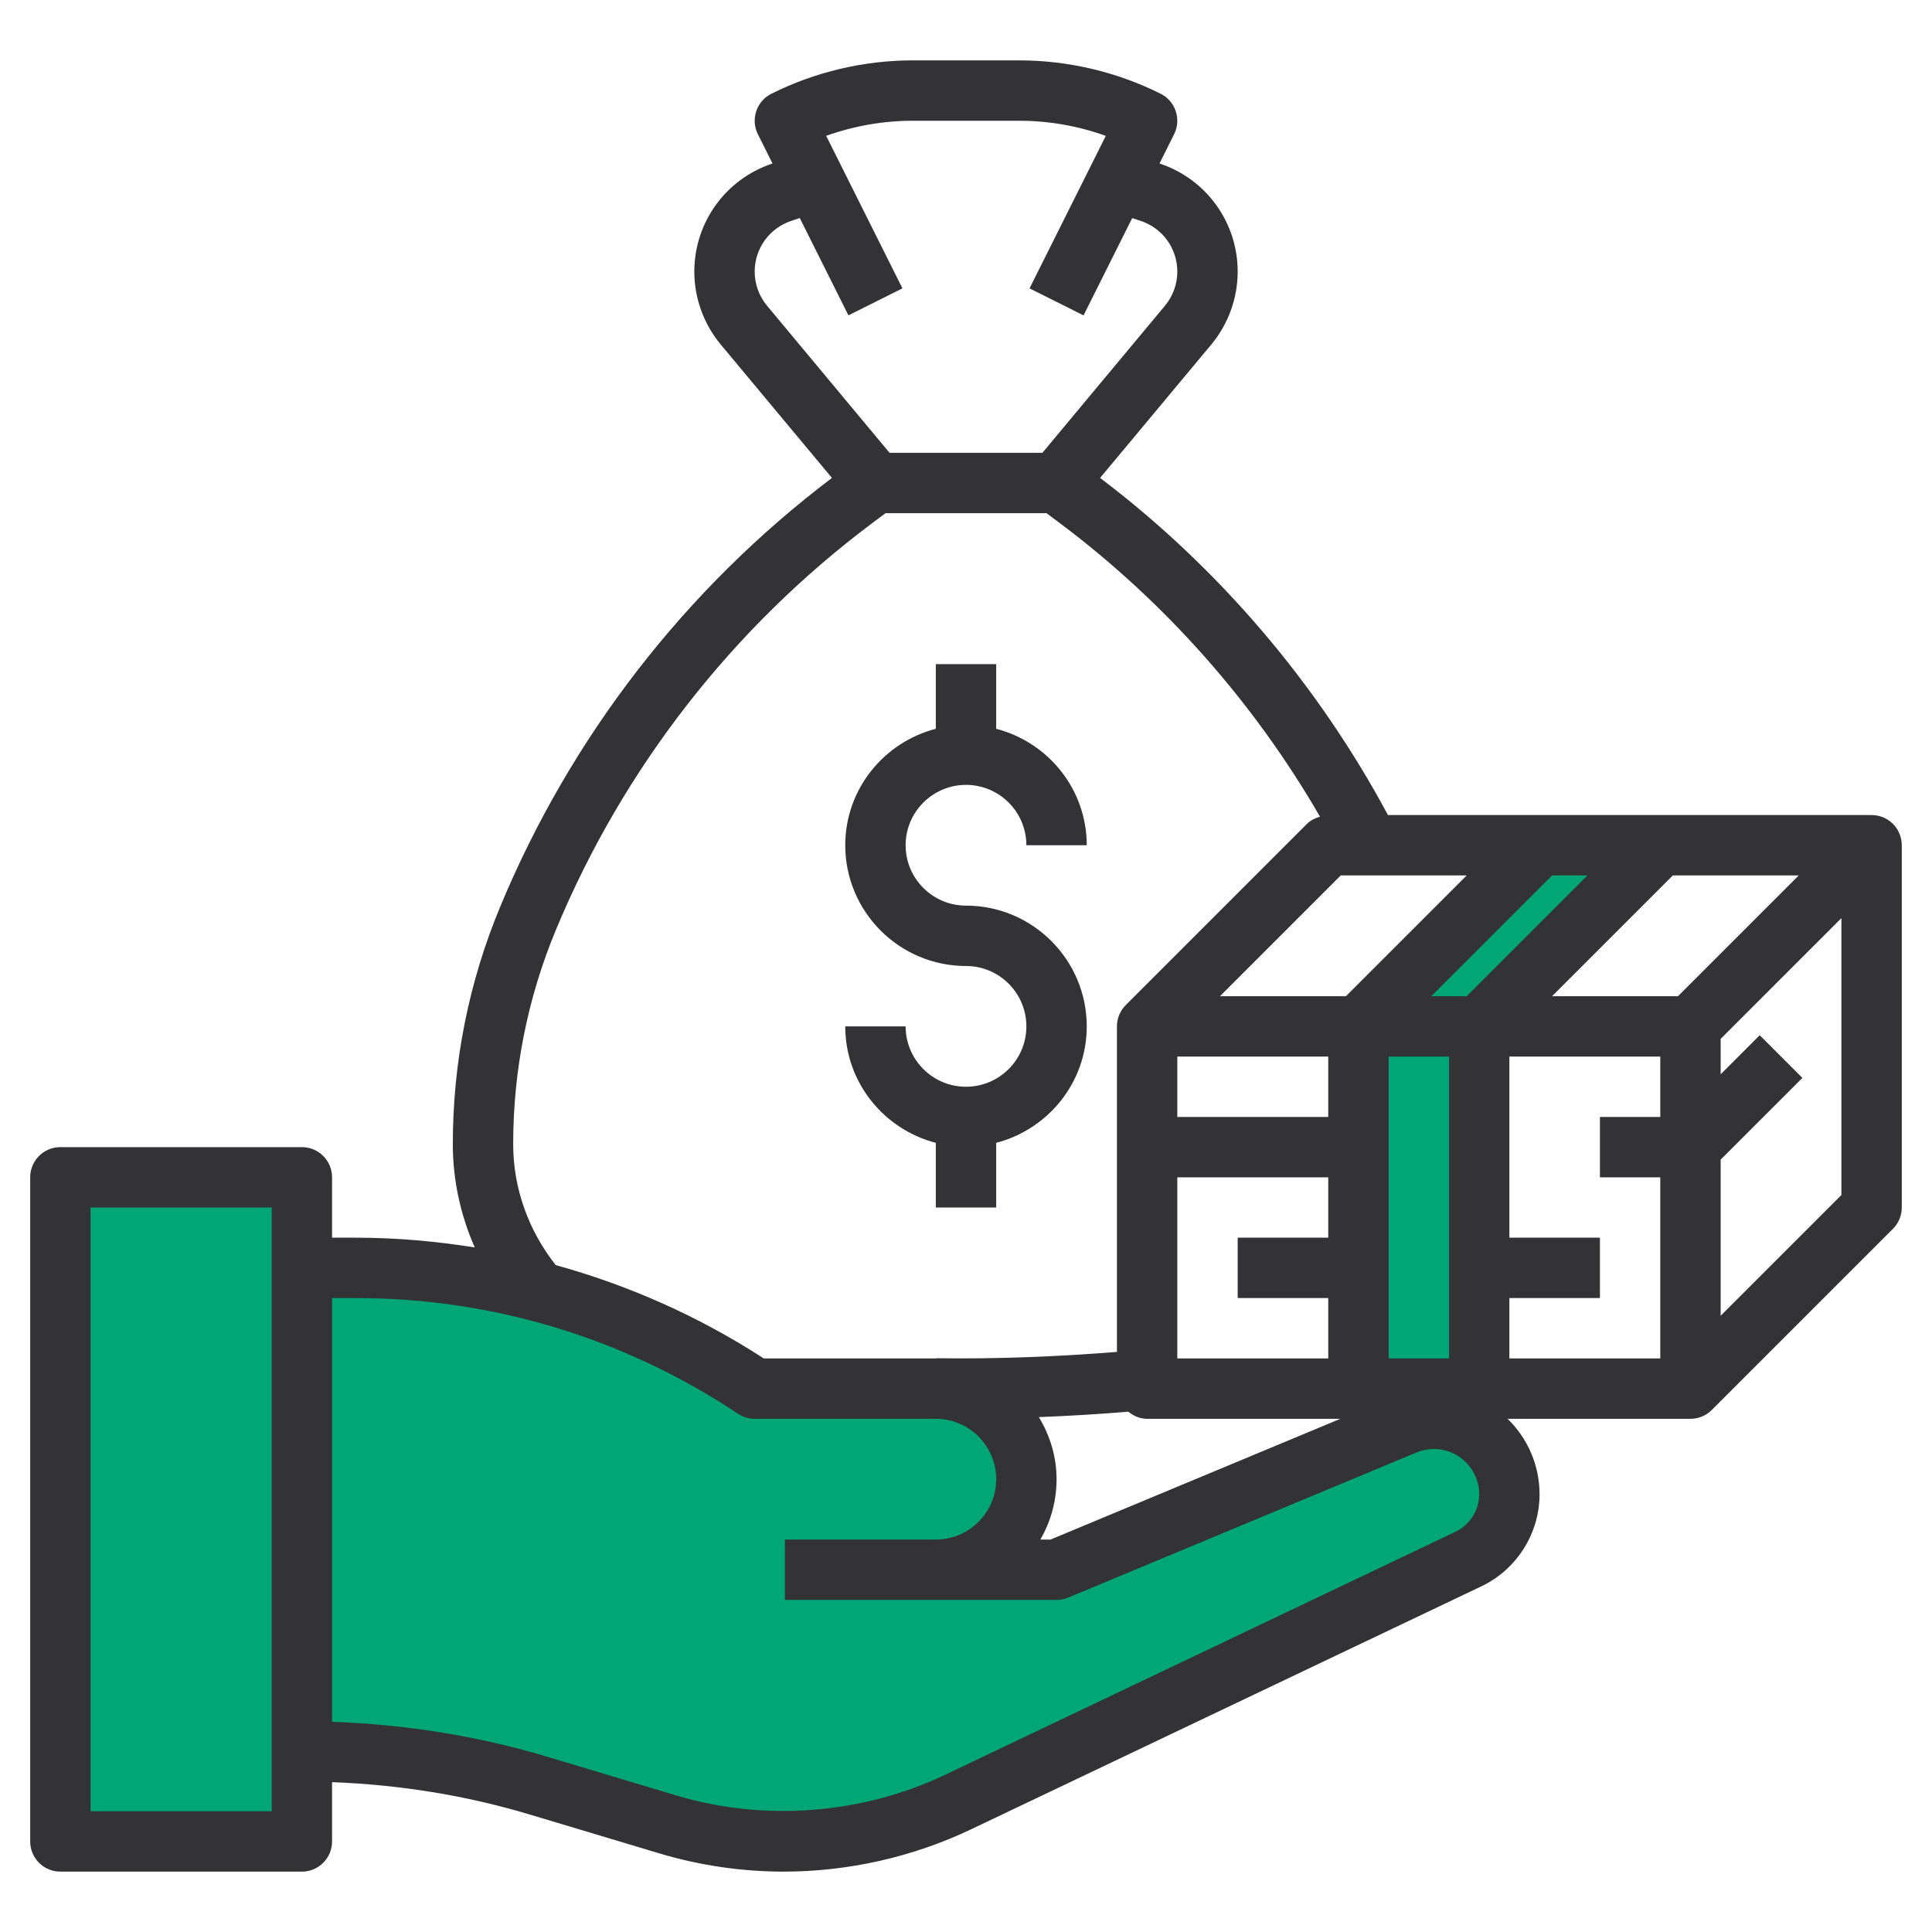
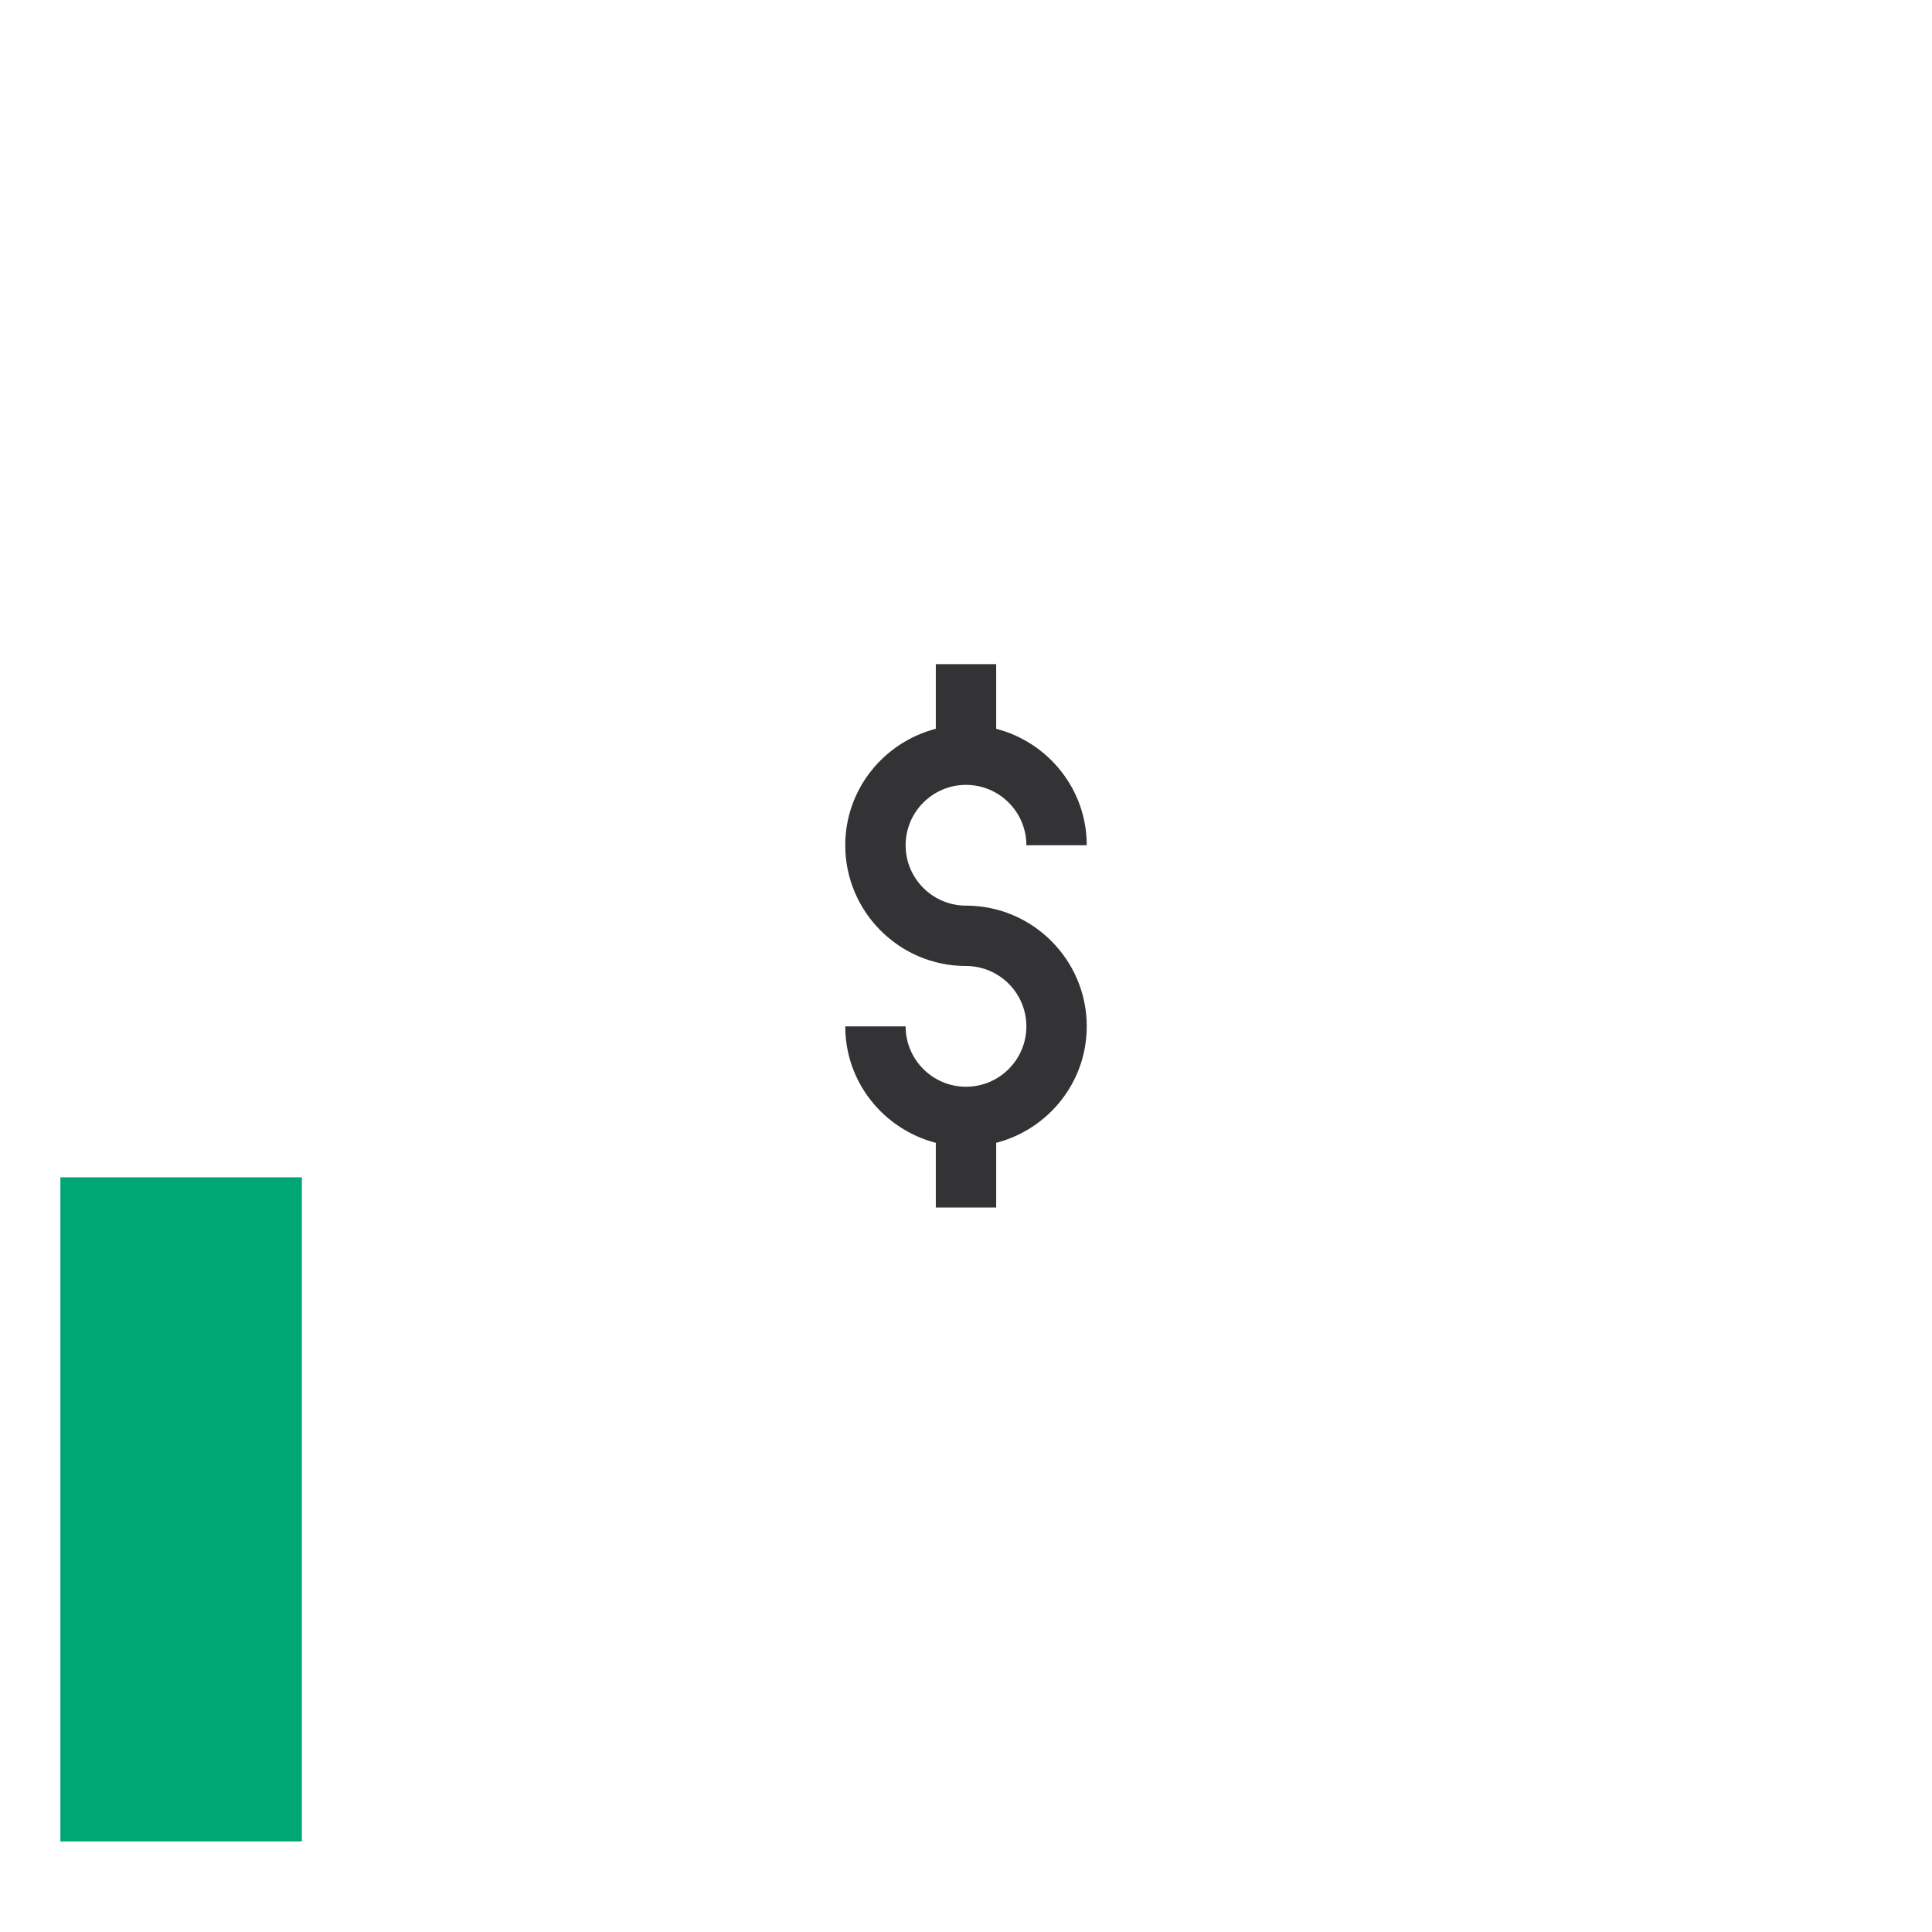
<svg xmlns="http://www.w3.org/2000/svg" viewBox="0 0 64 64" id="LumpSumPayment">
-   <polygon fill="#01a677" points="45.001 46 45.001 34 51.001 28 55.001 28 49.001 34 49.001 46" class="colorf4b2b0 svgShape" />
  <rect width="8" height="22" x="2" y="39" fill="#01a677" class="colorf4b2b0 svgShape" />
-   <path fill="#01a677" d="M10,42h1.789c4.702,0,9.299,1.392,13.211,4l0,0h6c1.657,0,3,1.343,3,3v0c0,1.657-1.343,3-3,3h0h4  l11.538-4.808C46.843,47.065,47.17,47,47.5,47h0c1.381,0,2.5,1.119,2.5,2.5v0c0,0.916-0.527,1.751-1.354,2.145l-16.91,8.052  c-1.801,0.858-3.77,1.303-5.765,1.303h0c-1.307,0-2.606-0.19-3.857-0.566l-4.282-1.284C15.291,58.387,12.652,58,10,58h0" class="colorf4b2b0 svgShape" />
-   <path fill="#333336" d="M2,62h8c0.553,0,1-0.447,1-1v-1.964c2.217,0.084,4.414,0.432,6.544,1.071l4.281,1.284  C23.169,61.795,24.564,62,25.971,62c2.13-0.001,4.272-0.485,6.194-1.4l16.91-8.052C50.244,51.991,51,50.795,51,49.5  c0-0.98-0.407-1.864-1.058-2.5h6.057c0.277,0,0.527-0.113,0.708-0.294l5.999-5.999c0.188-0.188,0.293-0.441,0.293-0.707V28l0,0  c0-0.129-0.025-0.259-0.076-0.383C62.769,27.244,62.403,27,61.999,27H45.978c-2.33-4.343-5.608-8.196-9.536-11.168l3.685-4.421  C40.689,10.734,41,9.877,41,8.997c0-1.626-1.036-3.063-2.578-3.577L38.41,5.416l0.484-0.969c0.247-0.494,0.047-1.095-0.447-1.342  C37.001,2.382,35.382,2,33.765,2h-3.529c-1.617,0-3.236,0.382-4.683,1.105c-0.494,0.247-0.694,0.848-0.447,1.342l0.484,0.969  L25.578,5.42C24.036,5.934,23,7.371,23,8.997c0,0.88,0.311,1.737,0.874,2.414l3.685,4.421c-4.847,3.667-8.642,8.567-10.979,14.179  C15.531,32.525,15,35.182,15,37.906c0,1.186,0.256,2.347,0.727,3.417C14.432,41.116,13.117,41,11.789,41H11v-2c0-0.553-0.447-1-1-1  H2c-0.553,0-1,0.447-1,1v22C1,61.553,1.447,62,2,62z M34.413,46.943c0.992-0.037,1.979-0.097,2.964-0.179  C37.549,46.905,37.76,47,38,47h6.4l-9.6,4h-0.337C34.805,50.411,35,49.728,35,49C35,48.245,34.778,47.546,34.413,46.943z   M48.586,29l-4,4h-4.172l4-4H48.586z M48,45h-2V35h2V45z M39,39h5v2h-3v2h3v2h-5V39z M47.414,33l4-4h1.172l-4,4H47.414z M44,35v2  h-5v-2H44z M50,45v-2h3v-2h-3v-6h4.999v2H53v2h1.999v6H50z M56.999,43.586v-5.171l2.708-2.708l-1.414-1.414l-1.294,1.294v-1.173  l4-4v9.172L56.999,43.586z M55.585,33h-4.171l4-4h4.171L55.585,33z M25.411,10.13C25.146,9.812,25,9.41,25,8.997  c0-0.764,0.486-1.438,1.211-1.68l0.282-0.094l1.612,3.224l1.789-0.895l-2-4l-0.526-1.052C28.286,4.171,29.262,4,30.235,4h3.529  c0.974,0,1.949,0.171,2.867,0.501l-0.526,1.052l-2,4l1.789,0.895l1.612-3.224l0.282,0.094C38.514,7.559,39,8.233,39,8.997  c0,0.413-0.146,0.815-0.411,1.133L34.531,15h-5.063L25.411,10.13z M17,37.906c0-2.459,0.479-4.856,1.425-7.127  c2.22-5.328,5.834-9.974,10.45-13.436L29.333,17h5.335l0.458,0.343c3.477,2.607,6.423,5.945,8.601,9.711  c-0.161,0.047-0.313,0.118-0.433,0.238l-6,6C37.102,33.484,37,33.74,37,34l0,0v10.784c-1.988,0.158-3.994,0.238-5.985,0.209  l0,0.009C31.01,45.001,31.005,45,31,45h-5.7c-2.142-1.391-4.465-2.421-6.891-3.092C17.509,40.768,17,39.364,17,37.906z M11.789,43  c4.52,0,8.896,1.325,12.656,3.832C24.609,46.941,24.803,47,25,47h6c1.103,0,2,0.897,2,2s-0.897,2-2,2h-5v2h5h4  c0.132,0,0.263-0.026,0.385-0.077l11.538-4.808C47.106,48.039,47.301,48,47.5,48c0.827,0,1.5,0.673,1.5,1.5  c0,0.527-0.308,1.015-0.784,1.241l-16.91,8.052c-2.751,1.311-5.994,1.556-8.905,0.683l-4.282-1.284  c-2.316-0.694-4.707-1.069-7.118-1.155V43H11.789z M3,40h6v20H3V40z" class="colorb3404a svgShape" />
  <path fill="#333336" d="M32,36c-1.103,0-2-0.897-2-2h-2c0,1.859,1.279,3.411,3,3.858V40h2v-2.142  c1.721-0.447,3-1.999,3-3.858c0-2.206-1.794-4-4-4c-1.103,0-2-0.897-2-2s0.897-2,2-2s2,0.897,2,2h2c0-1.858-1.279-3.411-3-3.858V22  h-2v2.142c-1.721,0.447-3,2-3,3.858c0,2.206,1.794,4,4,4c1.103,0,2,0.897,2,2C34,35.103,33.103,36,32,36z" class="colorb3404a svgShape" />
</svg>